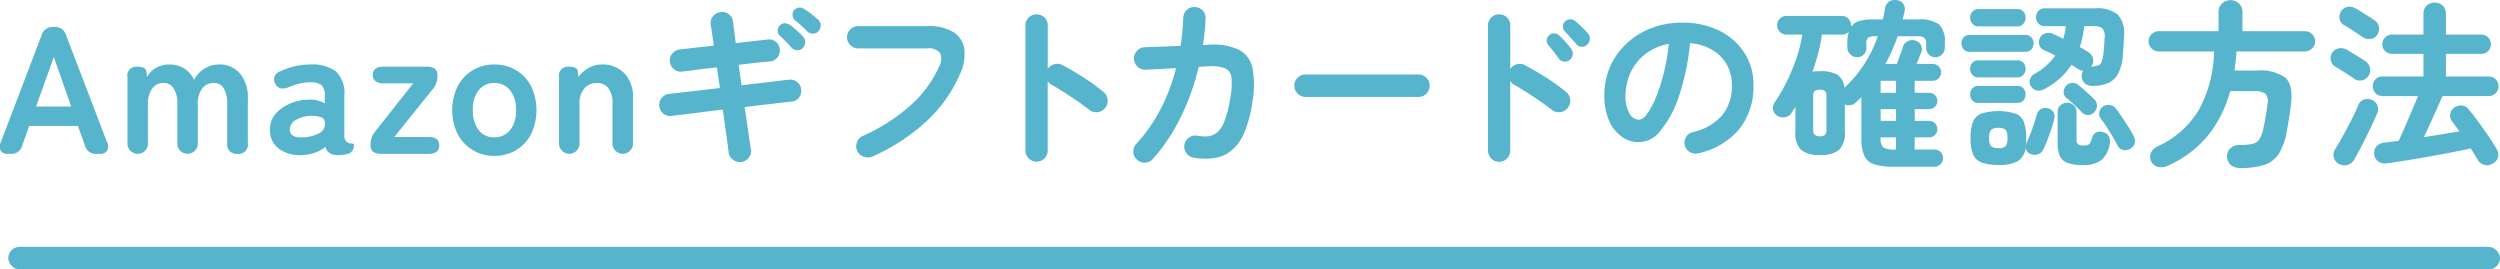
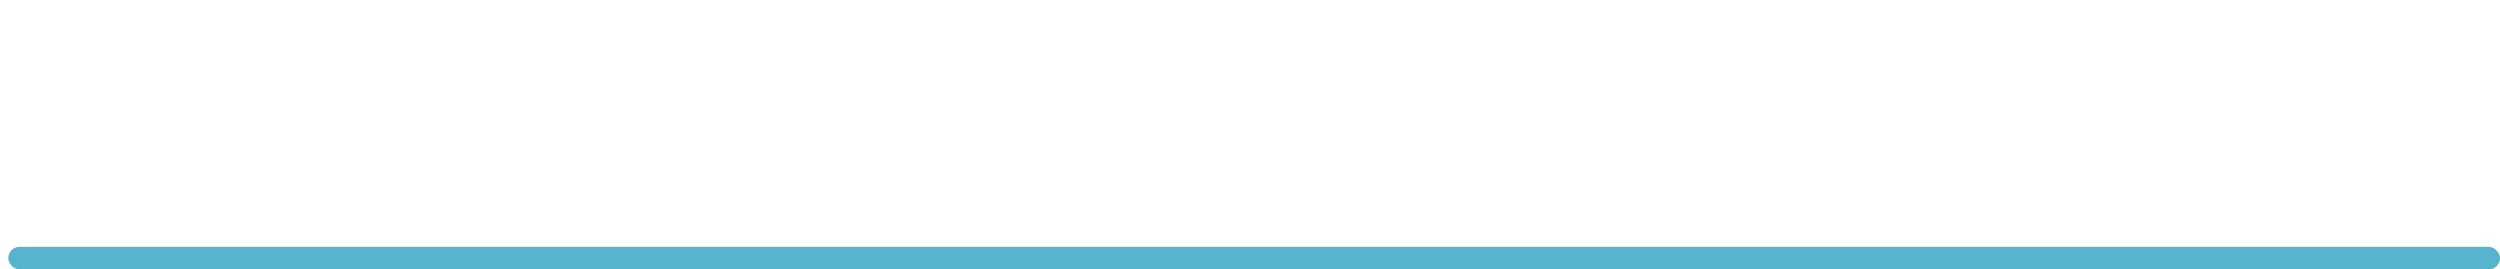
<svg xmlns="http://www.w3.org/2000/svg" id="cont04_sub02.svg" width="331.094" height="35.69" viewBox="0 0 331.094 35.69">
  <defs>
    <style>
      .cls-1, .cls-2 {
        fill: #56b5cc;
      }

      .cls-1 {
        fill-rule: evenodd;
      }
    </style>
  </defs>
-   <path id="Amazonギフトカードの確認方法" class="cls-1" d="M535.349,3312.69a1.442,1.442,0,0,0,1.488-1.08l0.936-2.62h6.456l0.936,2.62a1.44,1.44,0,0,0,1.488,1.08h0.456a1.1,1.1,0,0,0,.972-0.41,1.19,1.19,0,0,0,.012-1.11l-5.448-14.23a1.453,1.453,0,0,0-1.512-1.05h-0.192a1.453,1.453,0,0,0-1.512,1.05l-5.424,14.23a1.208,1.208,0,0,0,0,1.11,1.059,1.059,0,0,0,.96.41h0.384Zm5.688-12.82,2.3,6.55h-4.656Zm12.46,11.4v-5.11a3.487,3.487,0,0,1,.552-2.1,1.807,1.807,0,0,1,1.56-.76,1.485,1.485,0,0,1,1.3.72,3.572,3.572,0,0,1,.48,1.99v5.26a1.357,1.357,0,1,0,2.712,0v-5.11a3.423,3.423,0,0,1,.564-2.11,1.88,1.88,0,0,1,1.6-.75,1.429,1.429,0,0,1,1.272.72,3.72,3.72,0,0,1,.456,1.99v5.26a1.246,1.246,0,0,0,1.392,1.42,1.225,1.225,0,0,0,1.344-1.42v-5.88a4.91,4.91,0,0,0-1.044-3.35,3.489,3.489,0,0,0-2.748-1.19,3.6,3.6,0,0,0-2,.58,3.8,3.8,0,0,0-1.332,1.46,3.459,3.459,0,0,0-1.3-1.51,3.638,3.638,0,0,0-1.968-.53,3.449,3.449,0,0,0-1.824.48,2.788,2.788,0,0,0-1.128,1.2l-0.1-.76q-0.072-.63-1.272-0.63a1.175,1.175,0,0,0-1.224,1.42v8.71a1.357,1.357,0,1,0,2.712,0h0Zm22.119,1.26a4.235,4.235,0,0,0,1.392-.78,1.4,1.4,0,0,0,.564.85,2.115,2.115,0,0,0,1.14.25,5.09,5.09,0,0,0,1.08-.12,1.116,1.116,0,0,0,.984-1.17,0.194,0.194,0,0,0-.192-0.23c-0.129-.01-0.276-0.03-0.444-0.06a0.759,0.759,0,0,1-.468-0.36,1.18,1.18,0,0,1-.108-0.22,0.973,0.973,0,0,1-.06-0.38v-5.3a3.978,3.978,0,0,0-1.128-3.26,5.313,5.313,0,0,0-3.36-.9,9.027,9.027,0,0,0-2.076.24,9.6,9.6,0,0,0-1.884.65,1.288,1.288,0,0,0-.8.73,1.17,1.17,0,0,0,.132.98,1.054,1.054,0,0,0,.732.57,1.927,1.927,0,0,0,1.068-.19,10.112,10.112,0,0,1,1.428-.46,6.368,6.368,0,0,1,1.4-.16,2.5,2.5,0,0,1,1.416.33,1.73,1.73,0,0,1,.48,1.47v1a3.624,3.624,0,0,0-.984-0.4,3.5,3.5,0,0,0-1.176-.1,6.6,6.6,0,0,0-2.424.52,5.018,5.018,0,0,0-1.92,1.35,3.1,3.1,0,0,0-.744,2.09,2.989,2.989,0,0,0,1.212,2.57,4.756,4.756,0,0,0,3.084.81A6.093,6.093,0,0,0,575.616,3312.53Zm-3.336-3.04a1.518,1.518,0,0,1,.744-1.26,4.3,4.3,0,0,1,3.348-.42,0.842,0.842,0,0,1,.588.8,1.391,1.391,0,0,1-.828,1.36,4.939,4.939,0,0,1-2.22.53c-1.056.05-1.6-.29-1.632-1.01h0Zm18.36,3.2c0.96,0,1.44-.38,1.44-1.13s-0.48-1.11-1.44-1.11h-4.512l5.088-6.33a2.663,2.663,0,0,0,.48-0.83,2.934,2.934,0,0,0,.144-0.95v-0.09q0-1.11-1.416-1.11h-5.736q-1.417,0-1.416,1.11a0.958,0.958,0,0,0,.372.81,1.683,1.683,0,0,0,1.044.29h3.936l-5.016,6.36a2.7,2.7,0,0,0-.624,1.75v0.12q0,1.11,1.416,1.11h6.24Zm11.616-.5a5.24,5.24,0,0,0,1.98-2.11,7.383,7.383,0,0,0,0-6.36,5.3,5.3,0,0,0-1.98-2.11,5.551,5.551,0,0,0-2.892-.76,5.46,5.46,0,0,0-2.844.76,5.389,5.389,0,0,0-1.992,2.11,7.273,7.273,0,0,0,0,6.36,5.353,5.353,0,0,0,4.836,2.87A5.458,5.458,0,0,0,602.256,3312.19Zm-4.932-2.62a4.043,4.043,0,0,1-.792-2.67,4,4,0,0,1,.792-2.66,2.536,2.536,0,0,1,2.04-.94,2.6,2.6,0,0,1,2.076.94,3.955,3.955,0,0,1,.8,2.66,4,4,0,0,1-.8,2.67,2.619,2.619,0,0,1-2.076.93A2.557,2.557,0,0,1,597.324,3309.57Zm13.332,1.7v-5.16a3.007,3.007,0,0,1,.648-2.1,2.181,2.181,0,0,1,1.68-.71,1.807,1.807,0,0,1,1.488.69,3.207,3.207,0,0,1,.552,2.05v5.23a1.357,1.357,0,1,0,2.712,0v-5.88a4.6,4.6,0,0,0-1.14-3.38,3.955,3.955,0,0,0-2.94-1.16,3.461,3.461,0,0,0-1.872.5,4.223,4.223,0,0,0-1.272,1.16l-0.072-.74q-0.05-.63-1.272-0.63a1.175,1.175,0,0,0-1.224,1.42v8.71a1.357,1.357,0,1,0,2.712,0h0Zm22.425,1.91a1.378,1.378,0,0,0,.276-1.09q-0.1-.6-0.324-2.13c-0.152-1.01-.324-2.17-0.516-3.47,0.976-.12,1.888-0.24,2.736-0.33s1.576-.18,2.184-0.25,1.032-.12,1.272-0.14a1.319,1.319,0,0,0,1-.52,1.423,1.423,0,0,0,.3-1.08,1.339,1.339,0,0,0-.528-1,1.407,1.407,0,0,0-1.08-.3c-0.24.02-.668,0.06-1.284,0.14s-1.356.17-2.22,0.27-1.792.21-2.784,0.33l-0.384-2.71c0.9-.11,1.712-0.21,2.448-0.29s1.3-.13,1.68-0.16a1.386,1.386,0,0,0,1-.52,1.472,1.472,0,0,0,.324-1.07,1.41,1.41,0,0,0-.516-1.01,1.377,1.377,0,0,0-1.068-.31l-4.248.48c-0.08-.62-0.152-1.18-0.216-1.67s-0.112-.87-0.144-1.16a1.4,1.4,0,0,0-.564-1,1.385,1.385,0,0,0-1.092-.27,1.485,1.485,0,0,0-1,.55,1.338,1.338,0,0,0-.3,1.1c0.1,0.6.232,1.52,0.408,2.79-1.056.11-2,.21-2.844,0.31s-1.4.16-1.668,0.19a1.469,1.469,0,0,0-.984.54,1.366,1.366,0,0,0-.312,1.07,1.411,1.411,0,0,0,.528,1,1.382,1.382,0,0,0,1.08.32c0.32-.03.908-0.1,1.764-0.22s1.8-.22,2.844-0.33l0.408,2.73c-1.04.12-2.024,0.23-2.952,0.34s-1.728.2-2.4,0.28-1.136.12-1.392,0.15a1.425,1.425,0,0,0-.972.54,1.507,1.507,0,0,0-.324,1.09,1.458,1.458,0,0,0,.552.99,1.414,1.414,0,0,0,1.08.31c0.288-.05.776-0.11,1.464-0.19s1.5-.18,2.424-0.3,1.9-.24,2.9-0.35c0.176,1.28.336,2.44,0.48,3.47s0.24,1.76.288,2.19a1.389,1.389,0,0,0,.576.98,1.574,1.574,0,0,0,1.1.3A1.542,1.542,0,0,0,633.081,3313.18Zm7.464-15.27a1,1,0,0,0-.276-0.73,9.74,9.74,0,0,0-.876-0.86,8.074,8.074,0,0,0-.9-0.72,1.129,1.129,0,0,0-.684-0.21,0.888,0.888,0,0,0-.636.3,0.954,0.954,0,0,0-.276.69,0.863,0.863,0,0,0,.252.61c0.256,0.24.536,0.52,0.84,0.83s0.552,0.58.744,0.8a1.045,1.045,0,0,0,.732.34,0.967,0.967,0,0,0,.756-0.29A1.135,1.135,0,0,0,640.545,3297.91Zm1.08-1.15a0.972,0.972,0,0,0,.708-0.35,1.168,1.168,0,0,0,.264-0.75,0.953,0.953,0,0,0-.336-0.73q-0.384-.36-0.924-0.78a9.159,9.159,0,0,0-.948-0.66,0.933,0.933,0,0,0-.684-0.17,1.01,1.01,0,0,0-.636.33,0.946,0.946,0,0,0-.192.71,0.914,0.914,0,0,0,.288.61q0.408,0.315.888,0.75c0.32,0.29.584,0.54,0.792,0.77A0.988,0.988,0,0,0,641.625,3296.76Zm15.029,11.56a18.234,18.234,0,0,0,4.38-6.19,6.116,6.116,0,0,0,.588-3.33,3.182,3.182,0,0,0-1.44-2.23,6.076,6.076,0,0,0-3.4-.8H647.57a1.438,1.438,0,0,0-1.044.43,1.452,1.452,0,0,0,0,2.09,1.479,1.479,0,0,0,1.044.43h9.072a1.946,1.946,0,0,1,1.776.62,2.044,2.044,0,0,1-.144,1.8,15.075,15.075,0,0,1-3.768,5.11,23.887,23.887,0,0,1-6.336,4.06,1.389,1.389,0,0,0-.768.83,1.481,1.481,0,0,0,.024,1.14,1.535,1.535,0,0,0,.852.78,1.5,1.5,0,0,0,1.14-.01A25.806,25.806,0,0,0,656.654,3308.32Zm15.576,4.97a1.43,1.43,0,0,0,.432-1.04v-9.21a1.582,1.582,0,0,0,.576.53c0.48,0.27,1.012.59,1.6,0.97s1.168,0.76,1.752,1.16,1.1,0.78,1.548,1.13a1.507,1.507,0,0,0,2.46-1.31,1.438,1.438,0,0,0-.54-1.02,25.341,25.341,0,0,0-2.556-1.87c-0.984-.64-1.948-1.21-2.892-1.7a1.408,1.408,0,0,0-1.08-.11,1.452,1.452,0,0,0-.864.63v-5.78a1.382,1.382,0,0,0-.432-1.04,1.458,1.458,0,0,0-1.056-.42,1.429,1.429,0,0,0-1.032.42,1.382,1.382,0,0,0-.432,1.04v16.58a1.472,1.472,0,0,0,1.464,1.47A1.466,1.466,0,0,0,672.23,3313.29Zm13.313,0.56a1.373,1.373,0,0,0,1.02-.47,23.557,23.557,0,0,0,3.648-5.42,31.485,31.485,0,0,0,2.448-6.79c0.672-.05,1.128-0.08,1.368-0.08a5.072,5.072,0,0,1,2.124.27,1.507,1.507,0,0,1,.852,1.26,9.527,9.527,0,0,1-.192,2.84,14.563,14.563,0,0,1-.732,2.87,3.733,3.733,0,0,1-.96,1.5,2.237,2.237,0,0,1-1.188.53,5.136,5.136,0,0,1-1.44-.07,1.394,1.394,0,0,0-1.1.22,1.5,1.5,0,0,0-.624.98,1.436,1.436,0,0,0,.264,1.1,1.386,1.386,0,0,0,.96.6,8.9,8.9,0,0,0,2.712.06,4.658,4.658,0,0,0,2.244-.96,6.1,6.1,0,0,0,1.7-2.32,15.285,15.285,0,0,0,1.092-3.98,12.487,12.487,0,0,0,.048-4.63,3.541,3.541,0,0,0-1.824-2.47,8.058,8.058,0,0,0-4.032-.65l-0.7.05c0.08-.6.152-1.18,0.216-1.76s0.1-1.16.12-1.75a1.355,1.355,0,0,0-.372-1.07,1.453,1.453,0,0,0-1.044-.46,1.313,1.313,0,0,0-1.056.37,1.443,1.443,0,0,0-.48,1.04,30.85,30.85,0,0,1-.36,3.72l-2,.09q-1,.03-1.74.06c-0.5.01-.832,0.03-1.008,0.04a1.431,1.431,0,0,0-1.032.48,1.494,1.494,0,0,0-.384,1.08,1.5,1.5,0,0,0,1.536,1.42c0.24-.02.748-0.04,1.524-0.08s1.612-.09,2.508-0.14a24.74,24.74,0,0,1-2.076,5.49,21.152,21.152,0,0,1-3.2,4.55,1.447,1.447,0,0,0-.384,1.06,1.383,1.383,0,0,0,.48,1.02A1.465,1.465,0,0,0,685.543,3313.85Zm36.218-8.7a1.436,1.436,0,0,0,1.056-.44,1.469,1.469,0,0,0,.432-1.05,1.42,1.42,0,0,0-.432-1.05,1.436,1.436,0,0,0-1.056-.44H706.809a1.448,1.448,0,0,0-1.044.44,1.4,1.4,0,0,0-.444,1.05,1.51,1.51,0,0,0,1.488,1.49h14.952Zm11.729,8.15a1.469,1.469,0,0,0,.432-1.05v-9.21a1.582,1.582,0,0,0,.576.53c0.48,0.27,1.012.59,1.6,0.97s1.168,0.76,1.752,1.16,1.1,0.78,1.548,1.13a1.507,1.507,0,0,0,2.46-1.31,1.438,1.438,0,0,0-.54-1.02,23.893,23.893,0,0,0-2.556-1.86c-0.984-.63-1.948-1.19-2.892-1.69a1.372,1.372,0,0,0-1.08-.13,1.452,1.452,0,0,0-.864.63v-5.78a1.382,1.382,0,0,0-.432-1.04,1.458,1.458,0,0,0-1.056-.42,1.429,1.429,0,0,0-1.032.42,1.382,1.382,0,0,0-.432,1.04v16.58a1.469,1.469,0,0,0,.432,1.05,1.409,1.409,0,0,0,1.032.44A1.436,1.436,0,0,0,733.49,3313.3Zm8.7-13.75a1.03,1.03,0,0,0-.2-0.78c-0.208-.28-0.464-0.58-0.768-0.93a9.855,9.855,0,0,0-.816-0.83,1.044,1.044,0,0,0-.66-0.28,0.832,0.832,0,0,0-.66.24,0.932,0.932,0,0,0-.144,1.29c0.224,0.26.472,0.56,0.744,0.91s0.488,0.65.648,0.89a0.968,0.968,0,0,0,.708.41,0.955,0.955,0,0,0,.756-0.22A1.093,1.093,0,0,0,742.19,3299.55Zm2.268-2.07a1,1,0,0,0-.24-0.73,10.55,10.55,0,0,0-.84-0.89c-0.336-.32-0.624-0.57-0.864-0.77a1.021,1.021,0,0,0-.684-0.22,0.9,0.9,0,0,0-.636.27,0.92,0.92,0,0,0-.3.69,0.95,0.95,0,0,0,.252.63q0.36,0.39.792,0.87t0.72,0.81a0.886,0.886,0,0,0,.708.36,0.934,0.934,0,0,0,.756-0.29A1.075,1.075,0,0,0,744.458,3297.48Zm19.81,11.91a8.989,8.989,0,0,0,1.86-5.8,7.688,7.688,0,0,0-1.224-4.33,8.335,8.335,0,0,0-3.348-2.91,10.959,10.959,0,0,0-4.86-1.04,11.3,11.3,0,0,0-4.14.74,10.152,10.152,0,0,0-3.276,2.07,9.22,9.22,0,0,0-2.9,6.79,8.267,8.267,0,0,0,.612,3.34,4.975,4.975,0,0,0,1.668,2.13,3.627,3.627,0,0,0,5.22-.85,13.893,13.893,0,0,0,2.4-4.54,31.681,31.681,0,0,0,1.452-6.97,7.048,7.048,0,0,1,2.964.91,5.273,5.273,0,0,1,1.908,1.95,5.452,5.452,0,0,1,.672,2.71,6.1,6.1,0,0,1-1.26,3.96,7.241,7.241,0,0,1-3.924,2.26,1.357,1.357,0,0,0-.888.66,1.374,1.374,0,0,0-.168,1.09,1.409,1.409,0,0,0,.672.89,1.481,1.481,0,0,0,1.128.16A9.789,9.789,0,0,0,764.268,3309.39Zm-14.568-2.06a4.76,4.76,0,0,1-.516-2.47,7.224,7.224,0,0,1,.672-2.94,6.688,6.688,0,0,1,1.92-2.42,7.066,7.066,0,0,1,3.144-1.38,28.063,28.063,0,0,1-.72,4.07,23.234,23.234,0,0,1-1.056,3.18,9.966,9.966,0,0,1-1.14,2.07,1.481,1.481,0,0,1-1,.73A1.512,1.512,0,0,1,749.7,3307.33Zm40.4,7.06a1.054,1.054,0,0,0,.8-0.34,1.13,1.13,0,0,0-.8-1.94h-2.616v-1.61h1.92a1.062,1.062,0,0,0,1.08-1.08,1.1,1.1,0,0,0-.312-0.78,1.043,1.043,0,0,0-.768-0.32h-1.92v-1.56h1.92a1.074,1.074,0,0,0,.768-0.31,1.058,1.058,0,0,0,.312-0.77,1.062,1.062,0,0,0-1.08-1.08h-1.92v-1.59h2.376a1.081,1.081,0,0,0,.8-0.33,1.116,1.116,0,0,0,.324-0.79,1.044,1.044,0,0,0-.324-0.78,1.081,1.081,0,0,0-.8-0.33h-2.136c0.128-.29.252-0.58,0.372-0.89s0.2-.51.252-0.62a1.165,1.165,0,0,0-.012-0.94,1.126,1.126,0,0,0-.708-0.62,1.291,1.291,0,0,0-1.68.74,6.369,6.369,0,0,1-.2.62c-0.1.28-.212,0.57-0.324,0.88s-0.216.59-.312,0.83H783.6c0.32-.57.616-1.17,0.888-1.79s0.52-1.24.744-1.88h2.544a1.7,1.7,0,0,1,.972.19,1.008,1.008,0,0,1,.252.82v0.57a1.23,1.23,0,0,0,1.2,1.2,1.216,1.216,0,0,0,.9-0.37,1.232,1.232,0,0,0,.372-0.9v-0.67a3.069,3.069,0,0,0-.768-2.41,4.275,4.275,0,0,0-2.736-.66H785.9c0.032-.18.072-0.35,0.12-0.53s0.088-.34.12-0.5a1.288,1.288,0,0,0-.156-1.01,1.23,1.23,0,0,0-.828-0.51,1.345,1.345,0,0,0-1.02.17,1.3,1.3,0,0,0-.588.91,12.693,12.693,0,0,1-.288,1.47h-1.2a6.971,6.971,0,0,0-1.9.21,2.09,2.09,0,0,0-1.1.75v-0.17a1.214,1.214,0,0,0-.36-0.89,1.178,1.178,0,0,0-.864-0.36h-7.344a1.178,1.178,0,0,0-.864.36,1.214,1.214,0,0,0-.36.89,1.163,1.163,0,0,0,.36.86,1.178,1.178,0,0,0,.864.36h2.112a18.352,18.352,0,0,1-.756,3.04,25.713,25.713,0,0,1-1.3,3.17,20.56,20.56,0,0,1-1.6,2.75,1.329,1.329,0,0,0-.216.96,1.089,1.089,0,0,0,.528.81,1.405,1.405,0,0,0,1.032.22,1.3,1.3,0,0,0,.864-0.55c0.08-.13.164-0.26,0.252-0.4s0.18-.28.276-0.42v3.26a3.235,3.235,0,0,0,.732,2.42,3.723,3.723,0,0,0,2.532.68,3.774,3.774,0,0,0,2.544-.68,3.2,3.2,0,0,0,.744-2.42v-3.57a1.377,1.377,0,0,0,.732.08,1.31,1.31,0,0,0,.684-0.32q0.192-.2.4-0.39a3.908,3.908,0,0,0,.372-0.38v5.42a5.86,5.86,0,0,0,.372,2.34,2.117,2.117,0,0,0,1.32,1.16,8.64,8.64,0,0,0,2.628.32H790.1Zm-12.84-12.17a4.339,4.339,0,0,0-2.3-.48c-0.192,0-.372.01-0.54,0.01s-0.324.02-.468,0.04c0.288-.8.54-1.62,0.756-2.45a21.683,21.683,0,0,0,.492-2.45h2.64a1.227,1.227,0,0,0,.912-0.38,4.942,4.942,0,0,0-.192,1.44v0.65a1.233,1.233,0,0,0,.4.91,1.266,1.266,0,0,0,.924.38,1.195,1.195,0,0,0,1.2-1.2v-0.57a1.008,1.008,0,0,1,.252-0.82,1.7,1.7,0,0,1,.972-0.19h0.288a16.651,16.651,0,0,1-4.416,6.82A2.268,2.268,0,0,0,777.261,3302.22Zm-3,7.96a0.793,0.793,0,0,1-.216-0.64v-4.53a0.789,0.789,0,0,1,.216-0.65,1.105,1.105,0,0,1,.672-0.17,1.049,1.049,0,0,1,.66.17,0.817,0.817,0,0,1,.2.65v4.53a0.82,0.82,0,0,1-.2.64,0.986,0.986,0,0,1-.66.18A1.038,1.038,0,0,1,774.261,3310.18Zm8.712-7.17h2.04v1.59h-2.04v-1.59Zm0,3.75h2.04v1.56h-2.04v-1.56Zm0.336,5.06a1.665,1.665,0,0,1-.336-1.25v-0.07h2.04v1.61h-0.264A2.422,2.422,0,0,1,783.309,3311.82Zm23.422-9.15a9.123,9.123,0,0,0,1.512-1.77c0.176,0.1.336,0.19,0.48,0.29s0.28,0.18.408,0.26a1.193,1.193,0,0,0,.672.22,1.164,1.164,0,0,0-.192.82,1.222,1.222,0,0,0,.468.9,1.543,1.543,0,0,0,1,.3,5.717,5.717,0,0,0,1.992-.36,2.754,2.754,0,0,0,1.308-1.17,5.96,5.96,0,0,0,.66-2.36c0.032-.43.064-0.89,0.1-1.36s0.056-.95.072-1.43a3.566,3.566,0,0,0-.828-2.76,4.3,4.3,0,0,0-3.012-.84h-6.648a1.118,1.118,0,0,0-.852.35,1.225,1.225,0,0,0,0,1.66,1.118,1.118,0,0,0,.852.35H807.5c-0.032.28-.076,0.57-0.132,0.85s-0.124.55-.2,0.83q-0.384-.195-0.744-0.36c-0.24-.12-0.472-0.22-0.7-0.32a1.376,1.376,0,0,0-.936-0.04,1.143,1.143,0,0,0-.7.57,1.211,1.211,0,0,0-.108.93,1,1,0,0,0,.564.68q0.36,0.165.768,0.36c0.272,0.13.536,0.26,0.792,0.41a8.384,8.384,0,0,1-2.808,2.45,1.142,1.142,0,0,0-.54.7,1.086,1.086,0,0,0,.108.88,1.178,1.178,0,0,0,.8.58,1.434,1.434,0,0,0,.972-0.17A10.754,10.754,0,0,0,806.731,3302.67Zm-5.508,10.94a2.543,2.543,0,0,0,.972-1.93,0.946,0.946,0,0,0,.648,1.03,1.382,1.382,0,0,0,.96.04,1.224,1.224,0,0,0,.72-0.64c0.16-.34.332-0.74,0.516-1.21s0.36-.96.528-1.47,0.3-.96.4-1.38a1.15,1.15,0,0,0-.12-0.91,1.257,1.257,0,0,0-1.644-.38,1.187,1.187,0,0,0-.564.77c-0.1.36-.22,0.78-0.372,1.23s-0.316.91-.492,1.35-0.336.81-.48,1.11q-0.024.105-.048,0.18c-0.016.06-.032,0.11-0.048,0.16,0.016-.15.028-0.3,0.036-0.47s0.012-.33.012-0.49a5.968,5.968,0,0,0-.312-2.15,1.9,1.9,0,0,0-1.116-1.1,7.795,7.795,0,0,0-4.488,0,1.941,1.941,0,0,0-1.128,1.1,5.766,5.766,0,0,0-.324,2.15,5.665,5.665,0,0,0,.324,2.12,1.987,1.987,0,0,0,1.128,1.11,6.342,6.342,0,0,0,2.244.32A4.922,4.922,0,0,0,801.223,3313.61Zm10.944-.07a3.5,3.5,0,0,0,1.14-2.15,1.509,1.509,0,0,0-.072-0.97,1.113,1.113,0,0,0-.744-0.59,1.182,1.182,0,0,0-.96.02,1.131,1.131,0,0,0-.576.77,1.7,1.7,0,0,1-.372.78,1.031,1.031,0,0,1-.684.18,1.228,1.228,0,0,1-.792-0.17,0.822,0.822,0,0,1-.192-0.64v-3.63a1.168,1.168,0,0,0-.36-0.89,1.344,1.344,0,0,0-1.764,0,1.149,1.149,0,0,0-.372.89v4.13a4.116,4.116,0,0,0,.3,1.72,1.8,1.8,0,0,0,1.032.91,6.062,6.062,0,0,0,2.028.27A3.887,3.887,0,0,0,812.167,3313.54Zm-10.044-14.37a1.025,1.025,0,0,0,.816-0.33,1.192,1.192,0,0,0,.288-0.79,1.113,1.113,0,0,0-.288-0.78,1.025,1.025,0,0,0-.816-0.33h-7.368a1,1,0,0,0-.792.33,1.113,1.113,0,0,0-.288.78,1.192,1.192,0,0,0,.288.79,1,1,0,0,0,.792.33h7.368Zm-1.08-3.36a1.036,1.036,0,0,0,.828-0.34,1.214,1.214,0,0,0,.3-0.81,1.16,1.16,0,0,0-.3-0.81,1.036,1.036,0,0,0-.828-0.34h-5.064a1.073,1.073,0,0,0-.84.34,1.135,1.135,0,0,0-.312.81,1.186,1.186,0,0,0,.312.81,1.073,1.073,0,0,0,.84.34h5.064Zm0.024,10.13a1.025,1.025,0,0,0,.816-0.33,1.2,1.2,0,0,0,.288-0.8,1.163,1.163,0,0,0-.288-0.8,1.019,1.019,0,0,0-.816-0.32h-5.136a1.019,1.019,0,0,0-.816.32,1.163,1.163,0,0,0-.288.8,1.2,1.2,0,0,0,.288.8,1.025,1.025,0,0,0,.816.33h5.136Zm0-3.38a1,1,0,0,0,.816-0.34,1.173,1.173,0,0,0,.288-0.79,1.146,1.146,0,0,0-.288-0.8,1.025,1.025,0,0,0-.816-0.33h-5.136a1.025,1.025,0,0,0-.816.33,1.146,1.146,0,0,0-.288.8,1.173,1.173,0,0,0,.288.79,1,1,0,0,0,.816.34h5.136Zm15.552,8.72a1.351,1.351,0,0,0-.144-0.97,13.121,13.121,0,0,0-.66-1.14c-0.28-.44-0.568-0.88-0.864-1.33s-0.564-.83-0.8-1.13a1.234,1.234,0,0,0-.816-0.49,1.175,1.175,0,0,0-.912.2,1.159,1.159,0,0,0-.48.75,1.034,1.034,0,0,0,.192.86,13.485,13.485,0,0,1,.792,1.13c0.288,0.45.564,0.89,0.828,1.34s0.476,0.83.636,1.15a1,1,0,0,0,.756.53,1.315,1.315,0,0,0,.924-0.19A1.177,1.177,0,0,0,816.619,3311.28Zm-5.724-10.19a0.163,0.163,0,0,1,.036-0.04,1.313,1.313,0,0,0,.168-1,1.342,1.342,0,0,0-.6-0.83q-0.24-.165-0.528-0.33a6.987,6.987,0,0,0-.624-0.34,11.884,11.884,0,0,0,.576-2.78h1.128a1.877,1.877,0,0,1,1.32.32,1.738,1.738,0,0,1,.264,1.26c-0.016.35-.036,0.7-0.06,1.04s-0.052.66-.084,0.93a5.176,5.176,0,0,1-.24,1.16,0.79,0.79,0,0,1-.456.49,3.427,3.427,0,0,1-.936.17A0.1,0.1,0,0,0,810.9,3301.09Zm-0.4,6.45a1.152,1.152,0,0,0,.816-0.42,1.211,1.211,0,0,0,.312-0.88,1.147,1.147,0,0,0-.408-0.83c-0.256-.25-0.588-0.57-1-0.94a13.625,13.625,0,0,0-1.116-.95,1.171,1.171,0,0,0-1.656.26,1.17,1.17,0,0,0-.228.81,1.012,1.012,0,0,0,.4.73,12.8,12.8,0,0,1,1.068.92c0.392,0.38.716,0.7,0.972,0.97A1.013,1.013,0,0,0,810.5,3307.54Zm-12.924,4.1a1.7,1.7,0,0,1-.228-1.04,1.79,1.79,0,0,1,.228-1.06,1.268,1.268,0,0,1,1-.29,1.225,1.225,0,0,1,.984.29,1.87,1.87,0,0,1,.216,1.06,1.772,1.772,0,0,1-.216,1.04,1.229,1.229,0,0,1-.984.28A1.272,1.272,0,0,1,797.575,3311.64Zm36.257,2.49a3.611,3.611,0,0,0,1.9-1.48,8.421,8.421,0,0,0,1.032-2.92q0.144-.81.312-1.83t0.264-1.98c0.176-1.62-.093-2.73-0.8-3.35a5.8,5.8,0,0,0-3.756-.92h-2.952c0.063-.42.12-0.84,0.168-1.25s0.08-.84.1-1.27h9.072a1.313,1.313,0,0,0,.948-0.4,1.288,1.288,0,0,0,.4-0.95,1.342,1.342,0,0,0-1.344-1.34h-8.28v-2.55a1.441,1.441,0,0,0-.468-1.12,1.635,1.635,0,0,0-2.232,0,1.441,1.441,0,0,0-.468,1.12v2.55h-7.92a1.342,1.342,0,0,0-1.344,1.34,1.288,1.288,0,0,0,.4.95,1.311,1.311,0,0,0,.948.4h7.32a16.59,16.59,0,0,1-2.028,7.76,12.222,12.222,0,0,1-5.412,4.79,1.74,1.74,0,0,0-.912.85,1.351,1.351,0,0,0,.024,1.14,1.274,1.274,0,0,0,.912.74,1.852,1.852,0,0,0,1.224-.12,14.5,14.5,0,0,0,5.412-4.06,16.073,16.073,0,0,0,2.916-5.85h3.168a2.355,2.355,0,0,1,1.512.35,1.6,1.6,0,0,1,.264,1.38q-0.1.765-.24,1.62t-0.288,1.5a4.873,4.873,0,0,1-.516,1.49,1.424,1.424,0,0,1-.9.63,6.945,6.945,0,0,1-1.728.16,1.789,1.789,0,0,0-1.212.41,1.384,1.384,0,0,0-.468,1.1,1.486,1.486,0,0,0,.492,1.13,1.861,1.861,0,0,0,1.26.41A10.2,10.2,0,0,0,833.832,3314.13Zm18.708-.57q1.44-.225,3.036-0.51c1.064-.2,2.084-0.38,3.06-0.57s1.808-.35,2.5-0.51c0.176,0.27.344,0.54,0.5,0.8s0.3,0.51.432,0.73a1.339,1.339,0,0,0,.9.65,1.369,1.369,0,0,0,1.14-.22,1.3,1.3,0,0,0,.66-0.9,1.49,1.49,0,0,0-.252-1.06q-0.409-.7-1.056-1.65c-0.432-.63-0.88-1.27-1.344-1.91s-0.888-1.18-1.272-1.63a1.248,1.248,0,0,0-.888-0.5,1.465,1.465,0,0,0-1.008.29,1.242,1.242,0,0,0-.528.84,1.211,1.211,0,0,0,.216.96c0.144,0.19.3,0.4,0.468,0.62s0.339,0.46.516,0.72c-0.672.11-1.413,0.24-2.22,0.37s-1.636.27-2.484,0.4q0.36-.75.828-1.77c0.312-.68.615-1.35,0.912-2.02s0.54-1.23.732-1.66h6.144a1.229,1.229,0,0,0,.9-0.38,1.278,1.278,0,0,0,.372-0.92,1.261,1.261,0,0,0-.372-0.92,1.22,1.22,0,0,0-.9-0.37h-5.688v-3h4.68a1.247,1.247,0,0,0,1.272-1.27,1.263,1.263,0,0,0-1.272-1.28h-4.68v-2.76a1.44,1.44,0,0,0-.432-1.08,1.594,1.594,0,0,0-2.112,0,1.44,1.44,0,0,0-.432,1.08v2.76h-4.176a1.226,1.226,0,0,0-.9.38,1.2,1.2,0,0,0-.372.9,1.228,1.228,0,0,0,.372.9,1.256,1.256,0,0,0,.9.37h4.176v3H849.42a1.216,1.216,0,0,0-.9.37,1.257,1.257,0,0,0-.372.92,1.274,1.274,0,0,0,.372.92,1.226,1.226,0,0,0,.9.38h4.728c-0.144.35-.328,0.79-0.552,1.31s-0.456,1.07-.7,1.64-0.477,1.13-.708,1.65-0.436.96-.612,1.33c-0.352.05-.688,0.09-1.008,0.13s-0.616.08-.888,0.11a1.528,1.528,0,0,0-1.044.5,1.417,1.417,0,0,0,.252,2.01,1.681,1.681,0,0,0,1.2.22C850.764,3313.84,851.58,3313.71,852.54,3313.56Zm-7.752.59a1.517,1.517,0,0,0,.888-0.67c0.224-.39.48-0.85,0.768-1.39s0.576-1.11.864-1.7,0.56-1.14.816-1.69,0.464-1.01.624-1.41a1.346,1.346,0,0,0,.012-1.04,1.271,1.271,0,0,0-.684-0.69,1.455,1.455,0,0,0-1.08-.07,1.14,1.14,0,0,0-.744.72q-0.312.765-.864,1.86-0.554,1.08-1.14,2.16-0.59,1.065-1.068,1.83a1.389,1.389,0,0,0-.192,1.06,1.373,1.373,0,0,0,.672.89A1.449,1.449,0,0,0,844.788,3314.15Zm1.92-11.2a1.272,1.272,0,0,0,.864-0.58,1.3,1.3,0,0,0,.2-1.07,1.4,1.4,0,0,0-.612-0.9c-0.177-.13-0.429-0.29-0.756-0.49l-0.984-.6q-0.492-.3-0.78-0.45a1.463,1.463,0,0,0-1.044-.13,1.377,1.377,0,0,0-.852.61,1.31,1.31,0,0,0-.132,1,1.2,1.2,0,0,0,.588.8c0.192,0.11.447,0.27,0.768,0.47s0.639,0.4.96,0.61,0.567,0.38.744,0.51A1.279,1.279,0,0,0,846.708,3302.95Zm1.164-5.48a1.276,1.276,0,0,0,.876-0.55,1.388,1.388,0,0,0-.384-1.95c-0.192-.12-0.453-0.29-0.78-0.5s-0.652-.41-0.972-0.61-0.585-.36-0.792-0.47a1.53,1.53,0,0,0-1.044-.16,1.287,1.287,0,0,0-.852.64,1.323,1.323,0,0,0-.156.97,1.107,1.107,0,0,0,.564.78q0.31,0.165.792,0.48l0.96,0.63c0.32,0.2.567,0.37,0.744,0.5A1.394,1.394,0,0,0,847.872,3297.47Z" transform="translate(-533.906 -3292.31)" />
  <rect id="長方形_23" data-name="長方形 23" class="cls-2" x="1.094" y="32.69" width="330" height="3" rx="1.5" ry="1.5" />
</svg>